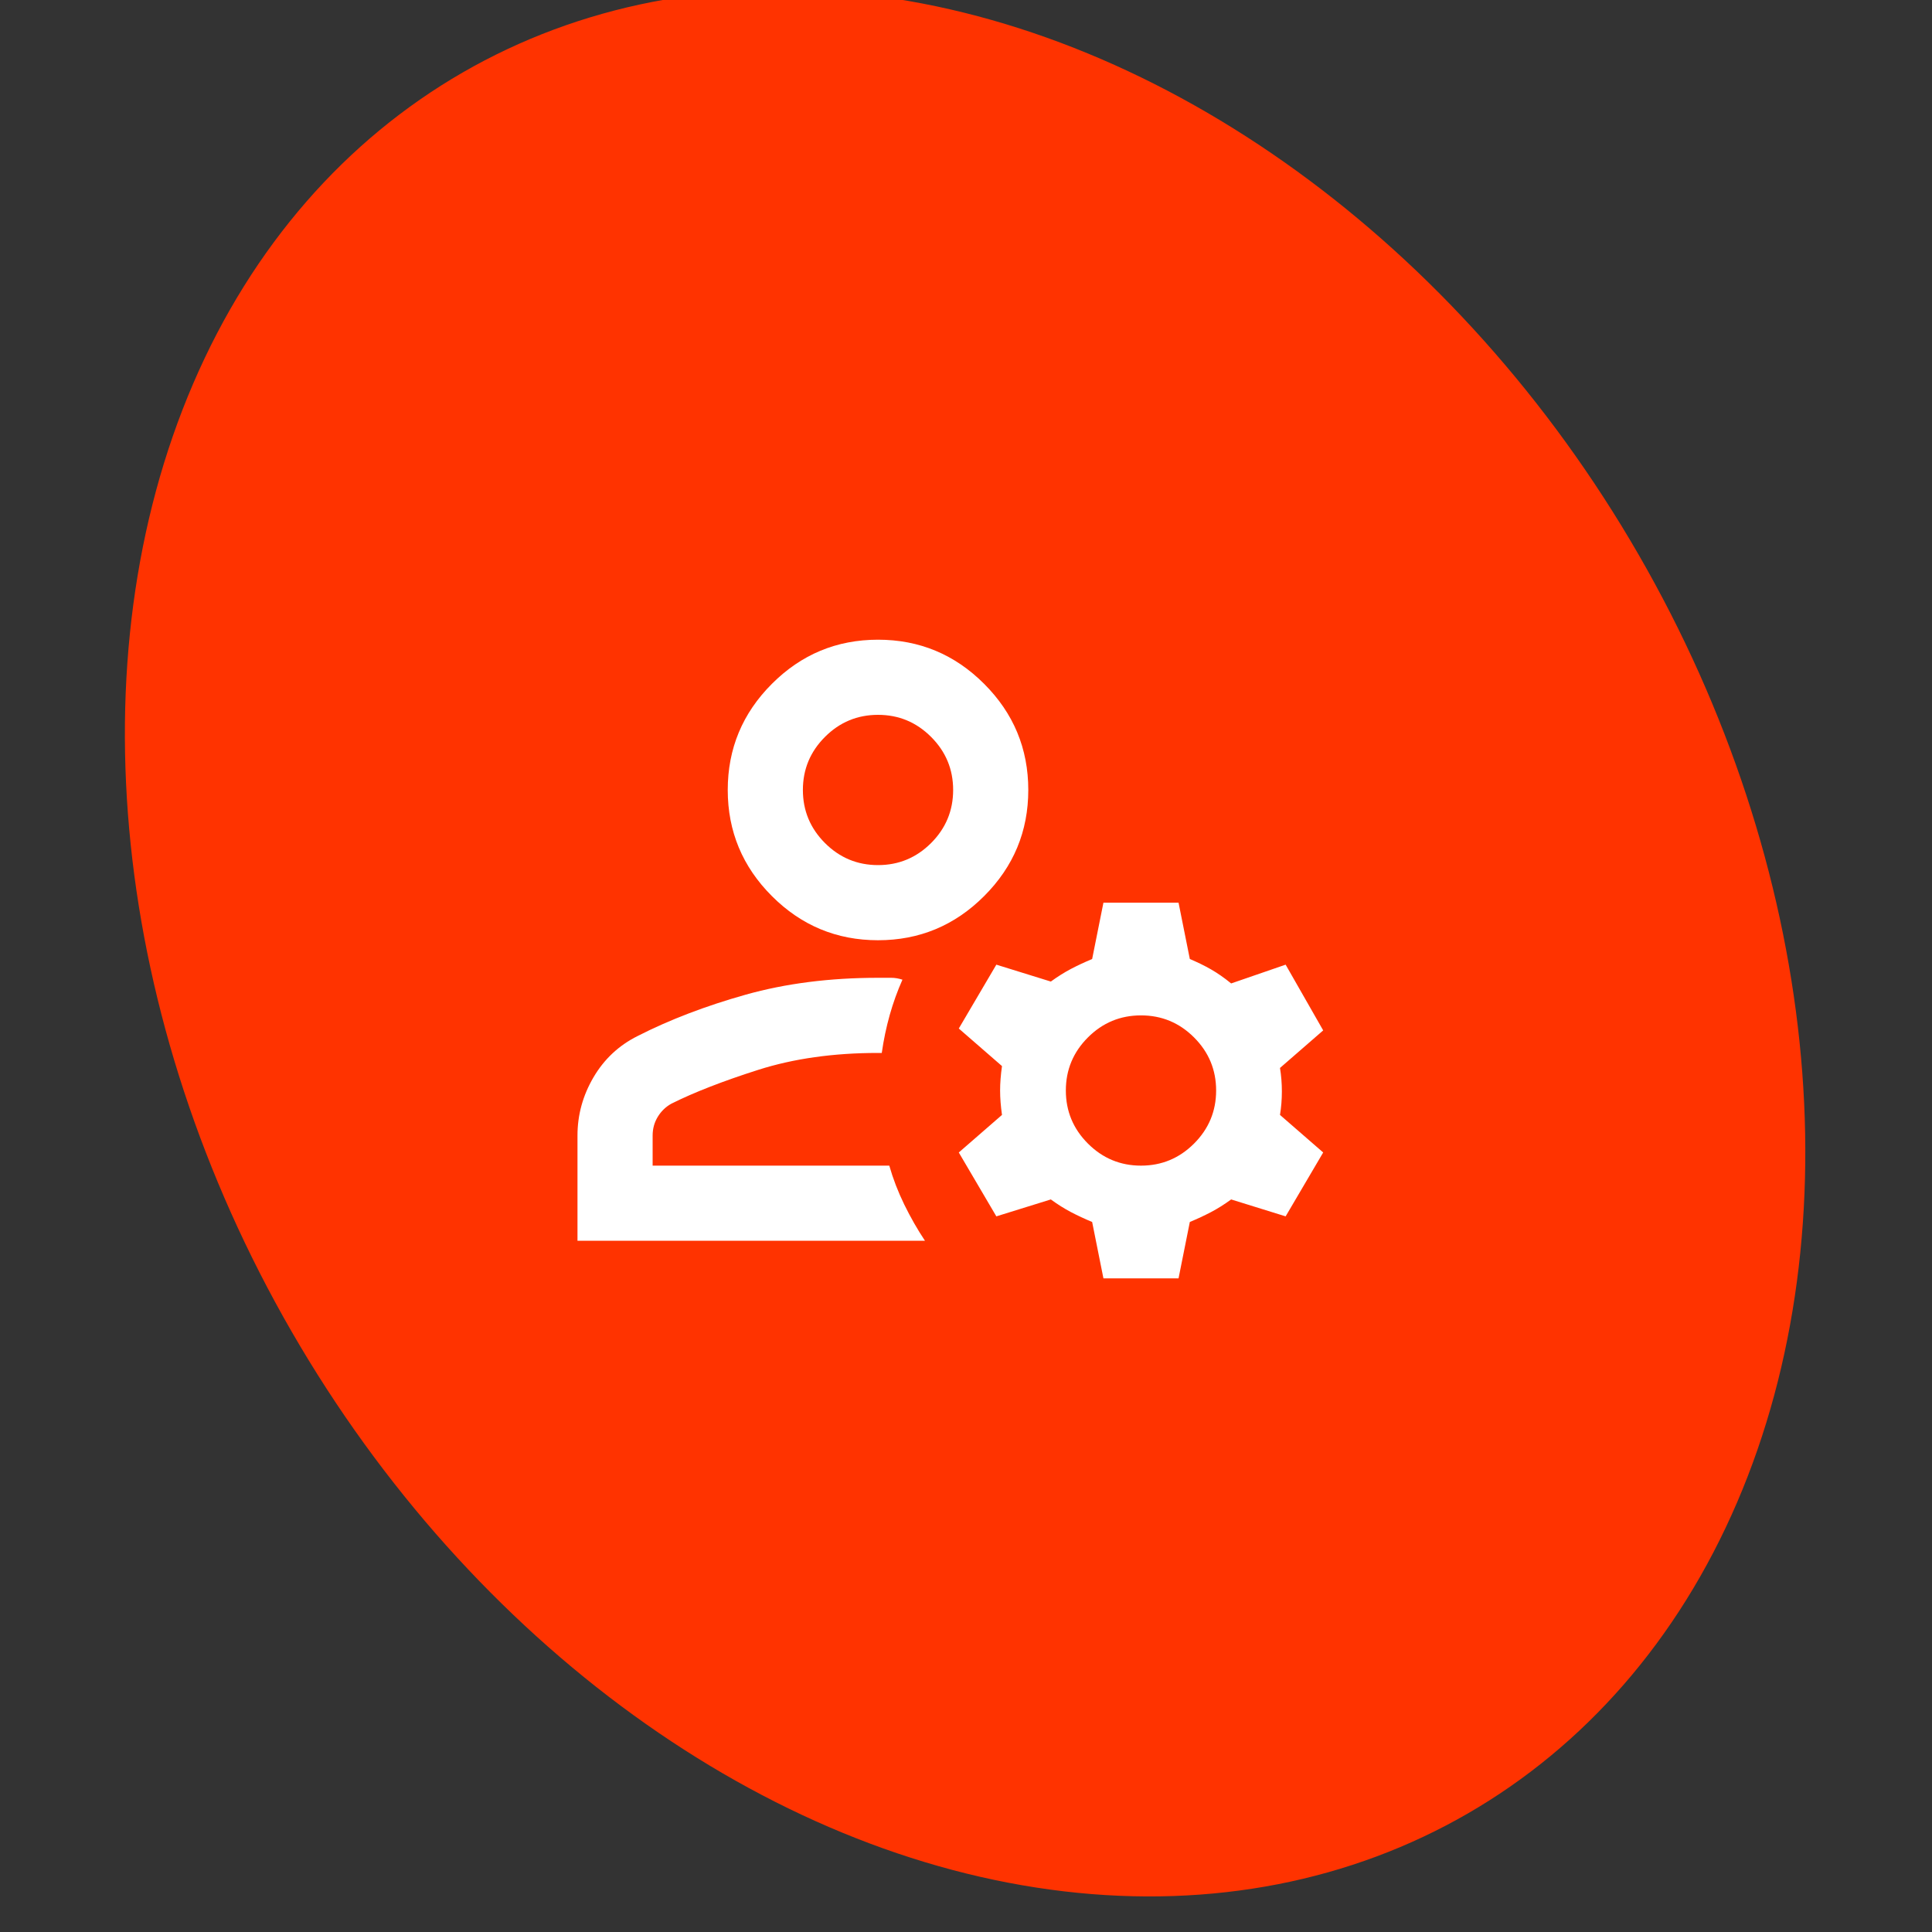
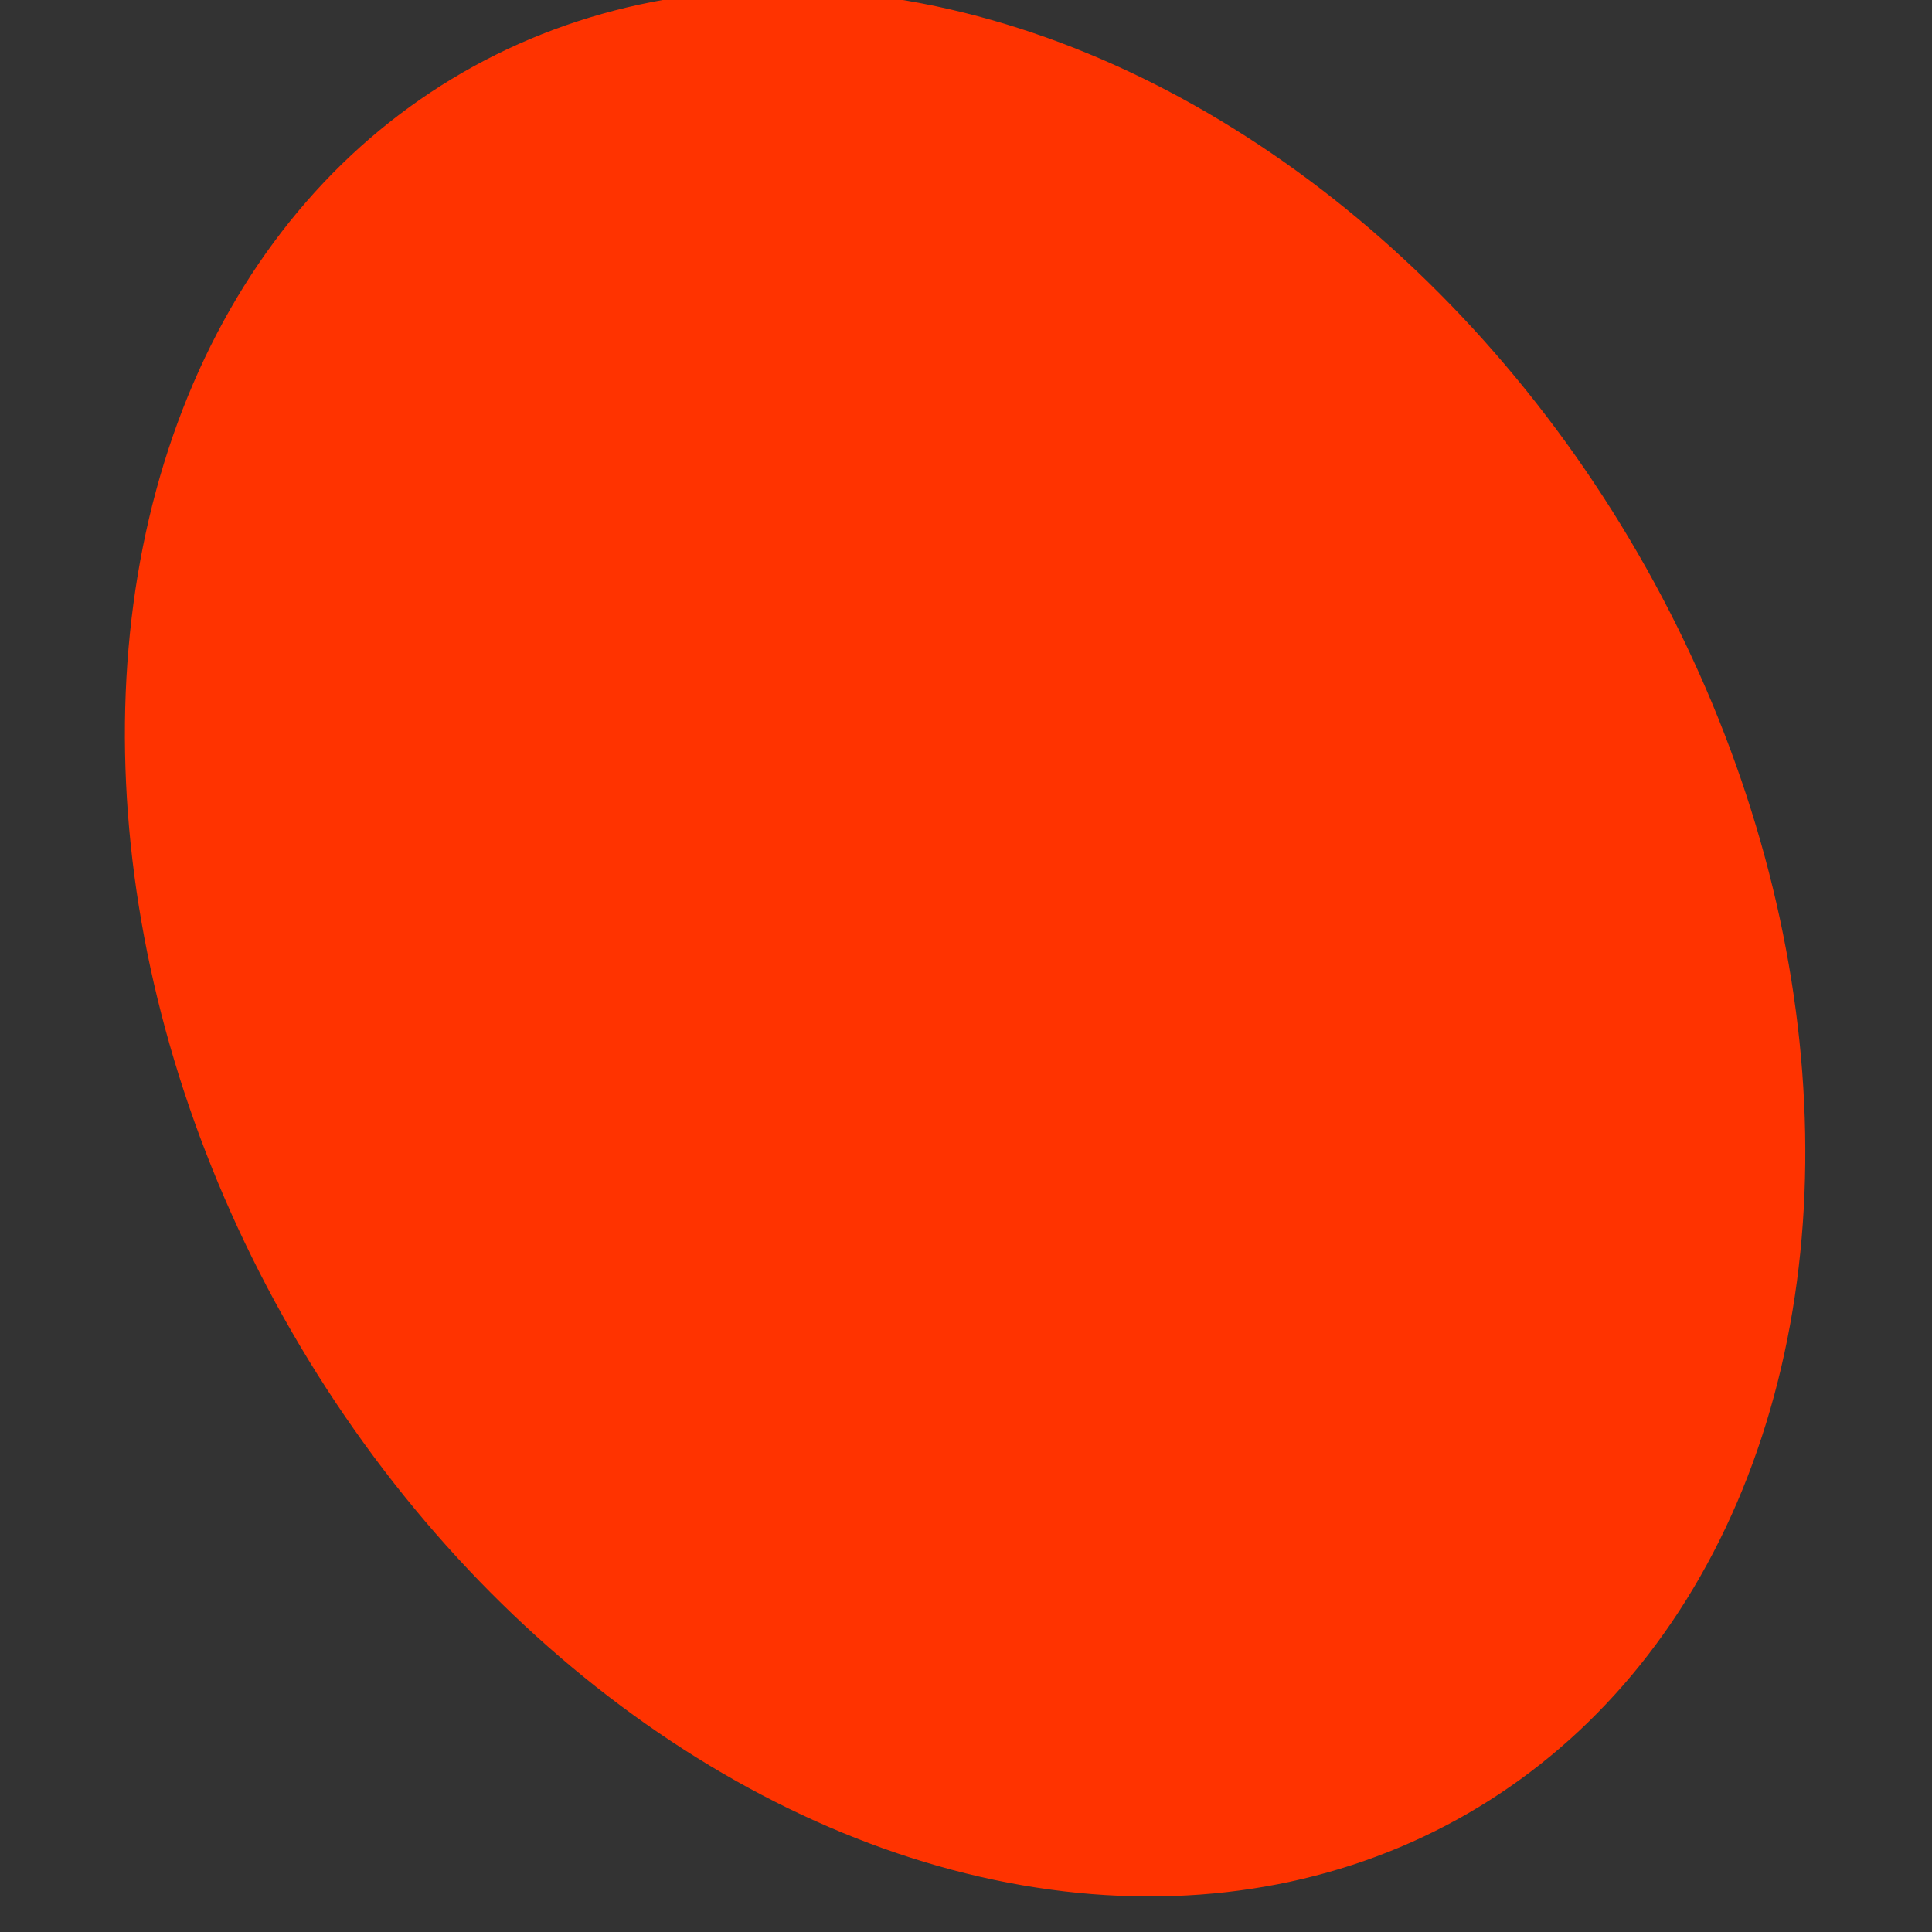
<svg xmlns="http://www.w3.org/2000/svg" width="75" height="75" viewBox="0 0 75 75" fill="none">
  <rect x="0" y="0" width="75" height="75" fill="#333333" stroke="none" />
  <g clip-path="url(#clip0_5724_8228)">
    <ellipse cx="37.465" cy="36.61" rx="30.182" ry="39.02" transform="rotate(-30 37.465 36.61)" fill="#FF3300" />
    <mask id="mask0_5724_8228" style="mask-type:alpha" maskUnits="userSpaceOnUse" x="19" y="19" width="36" height="35">
-       <rect x="19.5" y="19" width="35" height="35" fill="#D9D9D9" />
-     </mask>
+       </mask>
    <g mask="url(#mask0_5724_8228)">
-       <path d="M34.085 36.5C32.48 36.5 31.107 35.929 29.965 34.786C28.823 33.644 28.251 32.271 28.251 30.667C28.251 29.062 28.823 27.689 29.965 26.547C31.107 25.404 32.48 24.833 34.085 24.833C35.689 24.833 37.062 25.404 38.204 26.547C39.347 27.689 39.918 29.062 39.918 30.667C39.918 32.271 39.347 33.644 38.204 34.786C37.062 35.929 35.689 36.5 34.085 36.5ZM22.418 48.167V44.083C22.418 43.281 22.625 42.528 23.038 41.823C23.451 41.118 24.022 40.583 24.751 40.219C25.991 39.587 27.389 39.052 28.944 38.614C30.5 38.177 32.213 37.958 34.085 37.958H34.595C34.741 37.958 34.887 37.983 35.033 38.031C34.838 38.469 34.674 38.924 34.54 39.398C34.407 39.872 34.303 40.364 34.23 40.875H34.085C32.359 40.875 30.809 41.094 29.436 41.531C28.063 41.969 26.939 42.406 26.064 42.844C25.845 42.965 25.669 43.135 25.535 43.354C25.401 43.573 25.335 43.816 25.335 44.083V45.25H34.522C34.668 45.76 34.862 46.265 35.105 46.763C35.349 47.261 35.616 47.729 35.908 48.167H22.418ZM42.835 49.625L42.397 47.437C42.105 47.316 41.832 47.188 41.577 47.055C41.322 46.921 41.06 46.757 40.793 46.562L38.678 47.219L37.22 44.739L38.897 43.281C38.849 42.941 38.824 42.625 38.824 42.333C38.824 42.042 38.849 41.726 38.897 41.385L37.22 39.927L38.678 37.448L40.793 38.104C41.06 37.91 41.322 37.746 41.577 37.612C41.832 37.478 42.105 37.351 42.397 37.229L42.835 35.042H45.751L46.189 37.229C46.48 37.351 46.754 37.484 47.009 37.63C47.264 37.776 47.526 37.958 47.793 38.177L49.908 37.448L51.366 40L49.689 41.458C49.737 41.75 49.762 42.054 49.762 42.37C49.762 42.686 49.737 42.989 49.689 43.281L51.366 44.739L49.908 47.219L47.793 46.562C47.526 46.757 47.264 46.921 47.009 47.055C46.754 47.188 46.48 47.316 46.189 47.437L45.751 49.625H42.835ZM44.293 45.25C45.095 45.25 45.782 44.964 46.353 44.393C46.924 43.822 47.21 43.135 47.21 42.333C47.21 41.531 46.924 40.844 46.353 40.273C45.782 39.702 45.095 39.417 44.293 39.417C43.491 39.417 42.804 39.702 42.233 40.273C41.662 40.844 41.376 41.531 41.376 42.333C41.376 43.135 41.662 43.822 42.233 44.393C42.804 44.964 43.491 45.25 44.293 45.25ZM34.085 33.583C34.887 33.583 35.573 33.298 36.145 32.727C36.716 32.155 37.001 31.469 37.001 30.667C37.001 29.864 36.716 29.178 36.145 28.607C35.573 28.035 34.887 27.75 34.085 27.75C33.283 27.75 32.596 28.035 32.025 28.607C31.454 29.178 31.168 29.864 31.168 30.667C31.168 31.469 31.454 32.155 32.025 32.727C32.596 33.298 33.283 33.583 34.085 33.583Z" fill="white" />
-     </g>
+       </g>
  </g>
  <defs>
    <clipPath id="clip0_5724_8228">
      <rect width="75" height="75" fill="white" />
    </clipPath>
  </defs>
</svg>